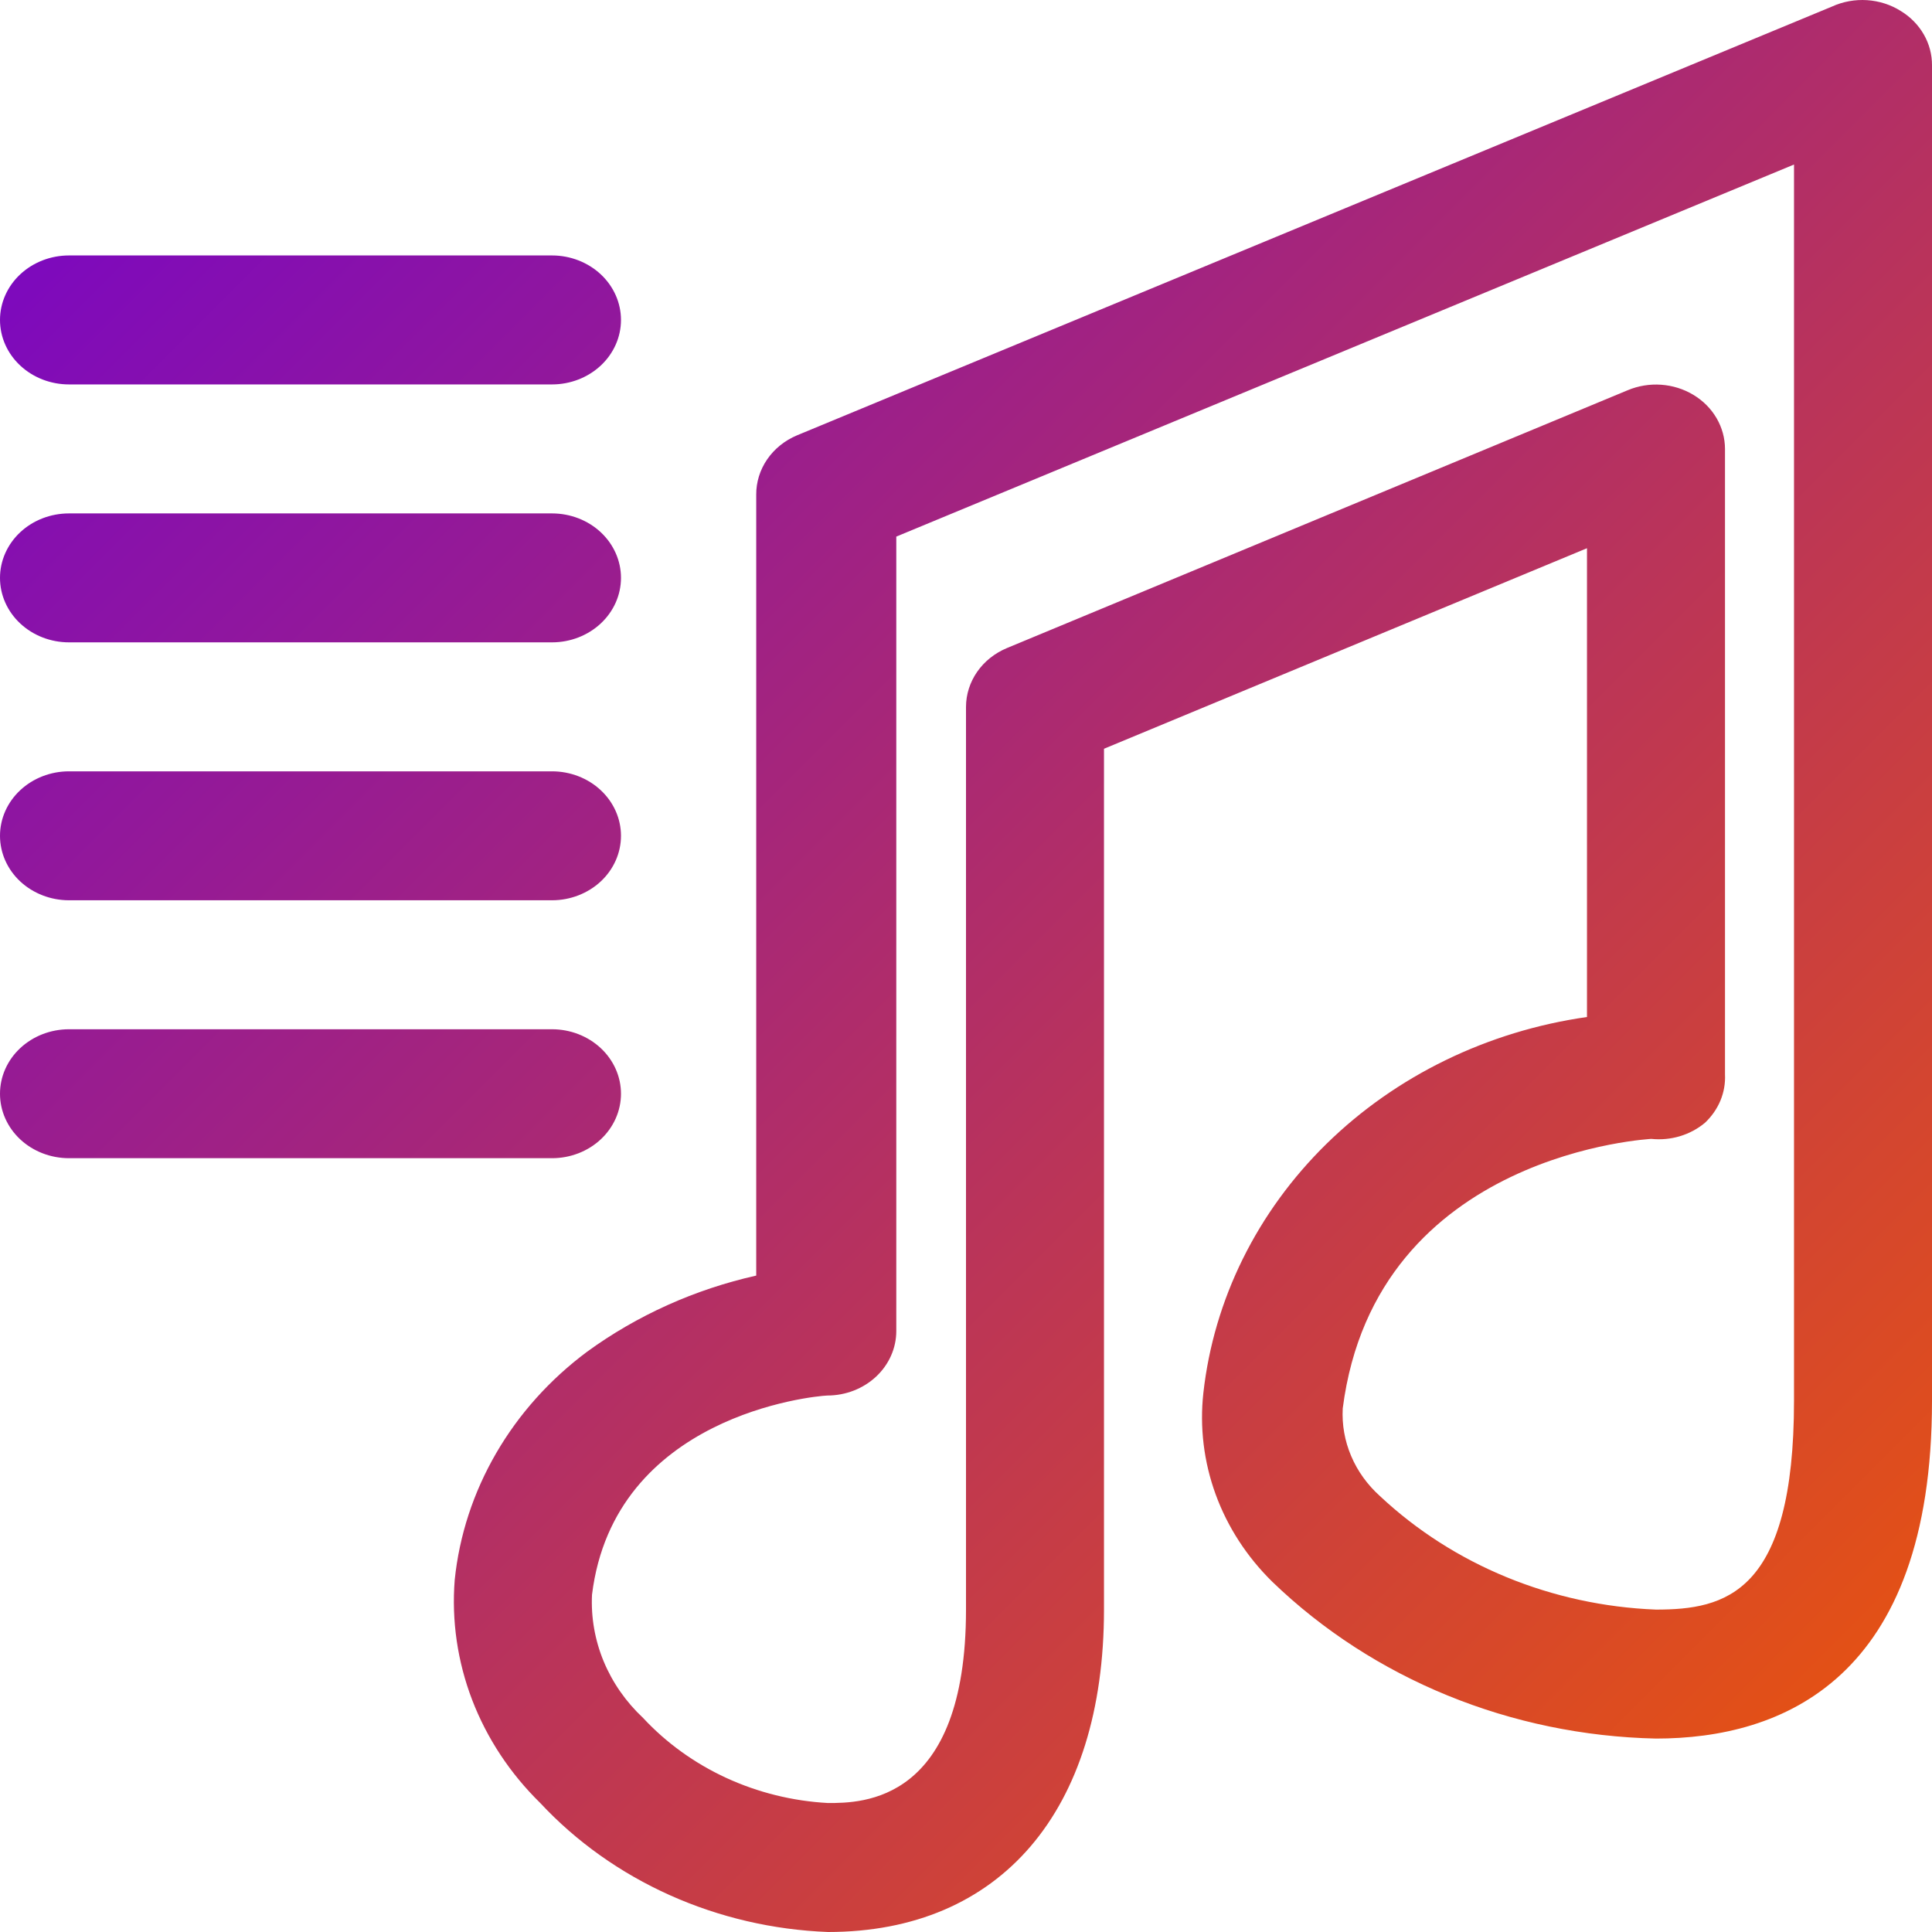
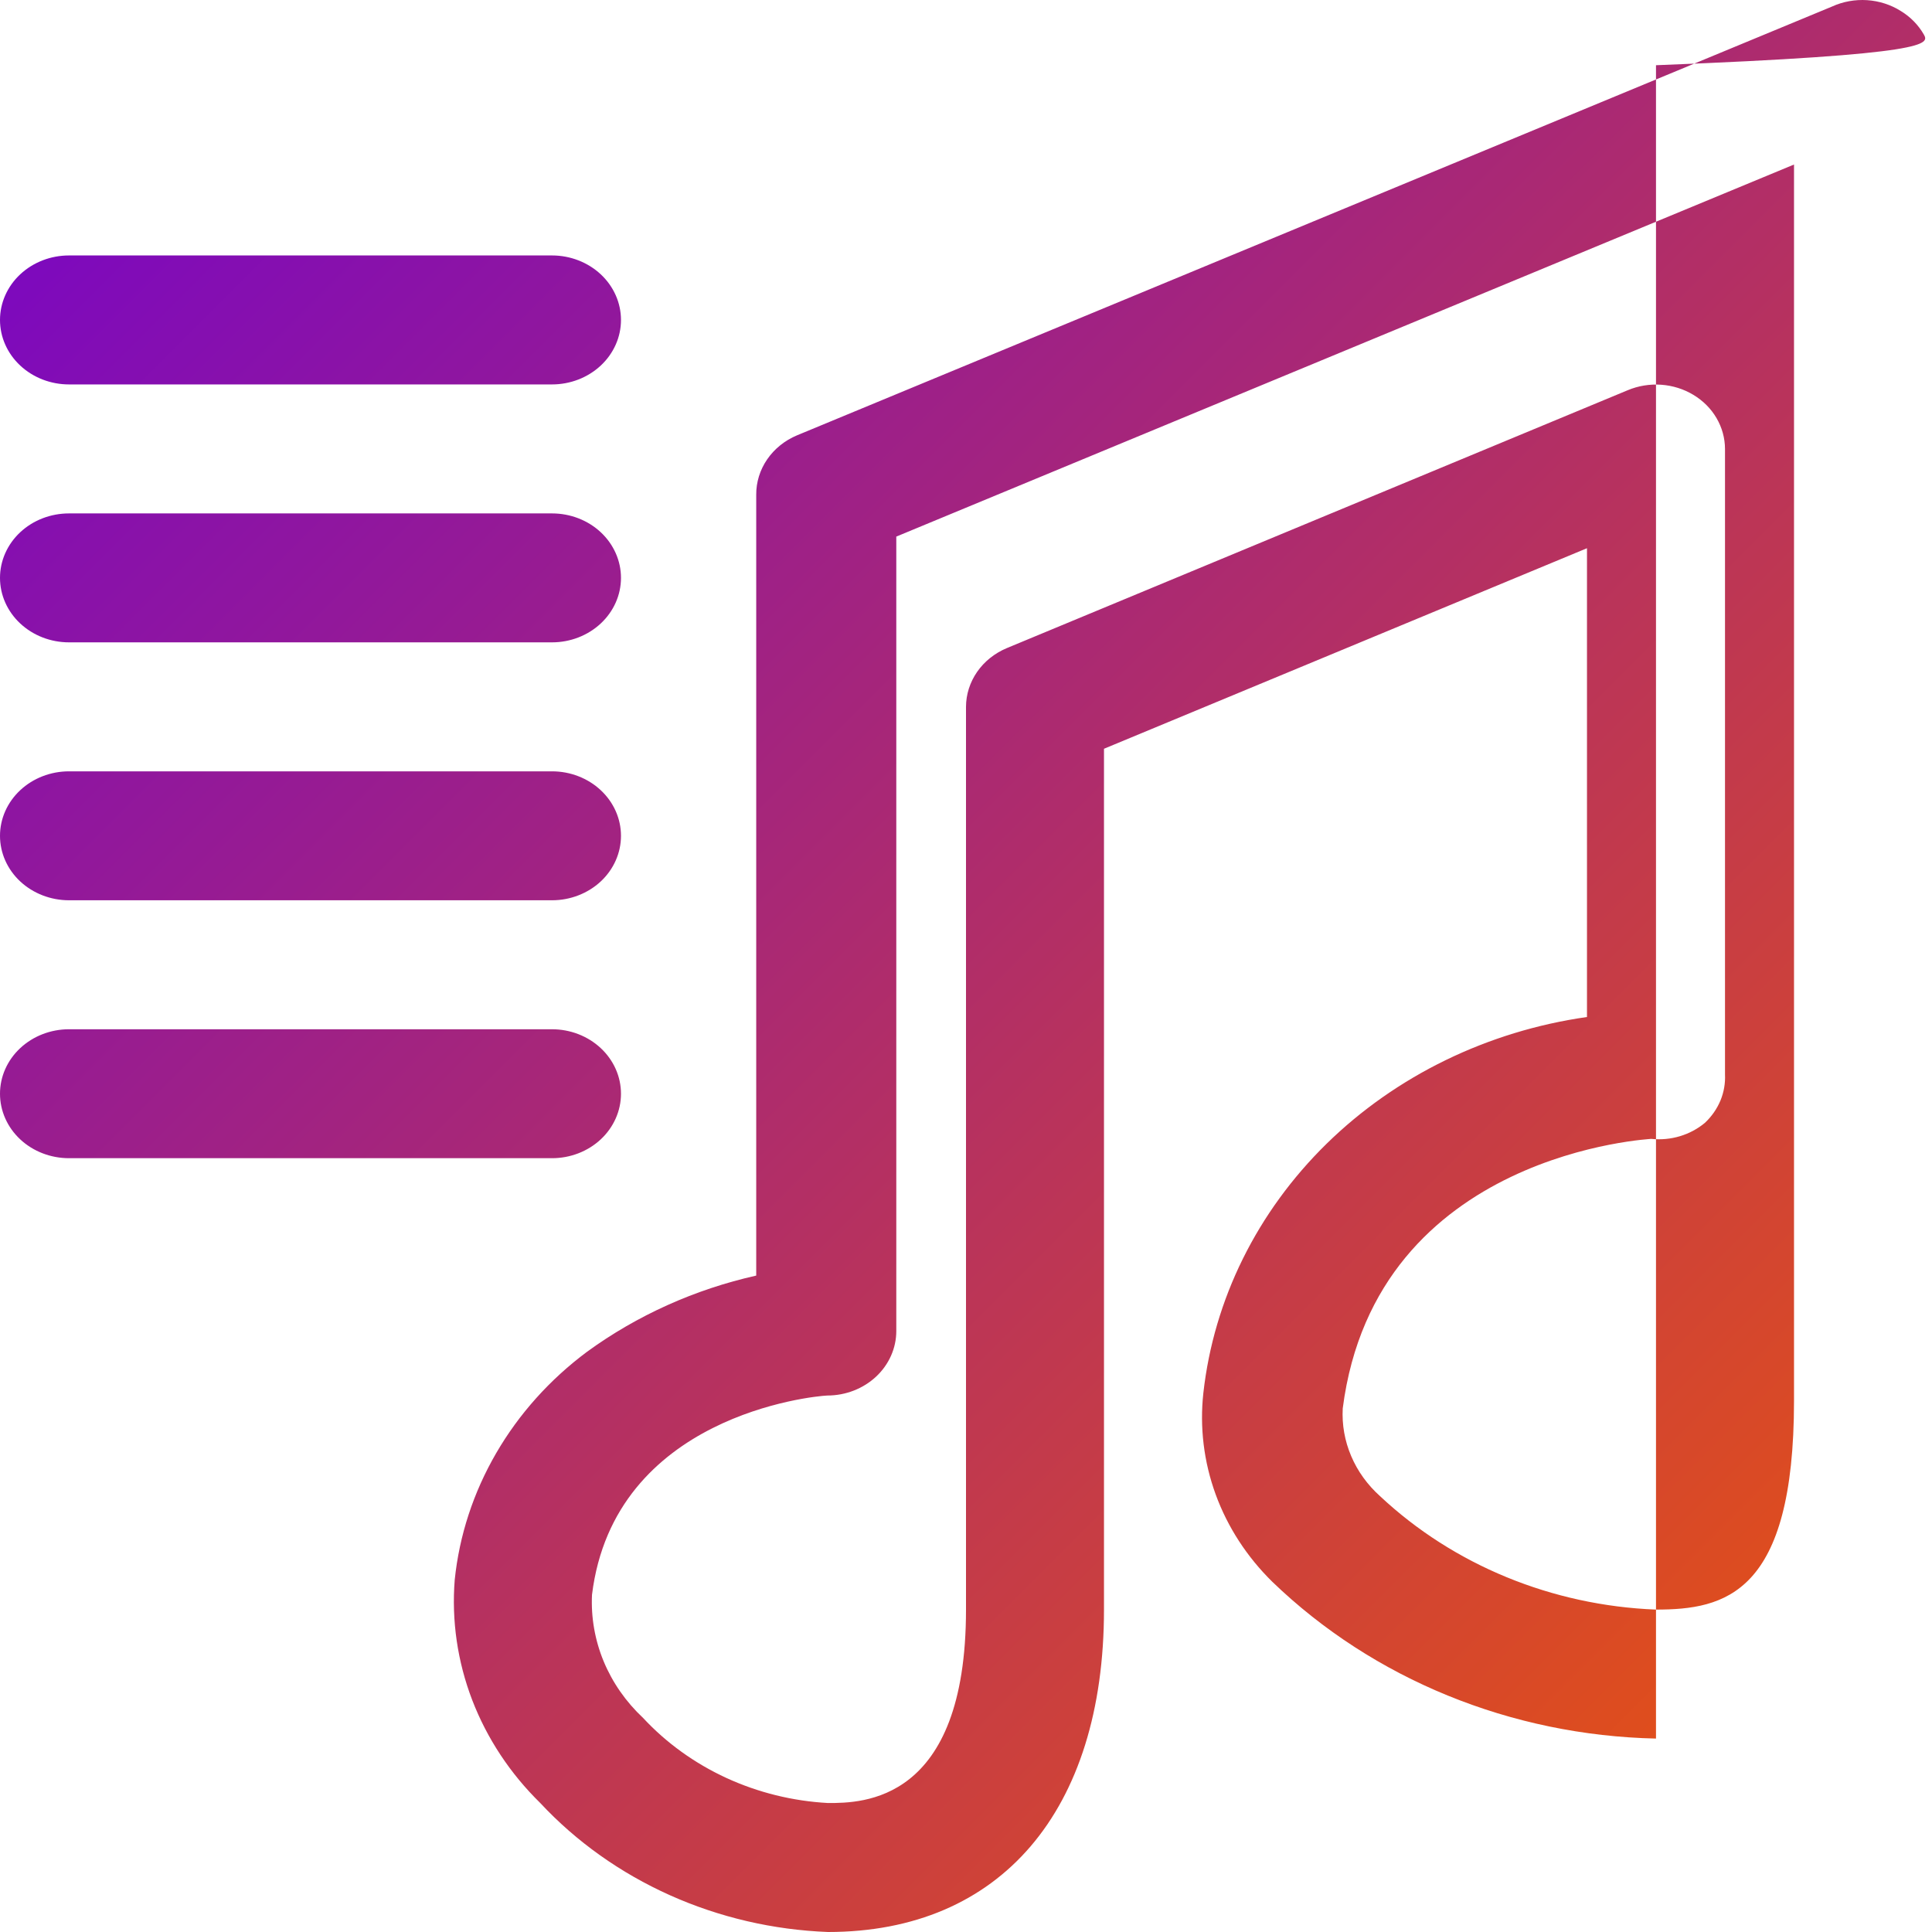
<svg xmlns="http://www.w3.org/2000/svg" width="50" height="50" viewBox="0 0 50 50" fill="none">
-   <path d="M49.196 0.287C48.936 0.122 48.634 0.025 48.32 0.004C48.007 -0.016 47.693 0.041 47.411 0.17L20.625 11.267C20.309 11.4 20.041 11.616 19.854 11.889C19.667 12.161 19.569 12.479 19.571 12.803V33.012C17.98 33.369 16.488 34.041 15.196 34.981C14.23 35.7 13.429 36.594 12.84 37.609C12.251 38.624 11.886 39.739 11.768 40.888C11.685 41.942 11.839 43 12.22 43.995C12.602 44.989 13.202 45.898 13.982 46.662C14.915 47.663 16.057 48.474 17.337 49.048C18.618 49.622 20.01 49.946 21.429 50C25.893 50 28.571 46.863 28.571 41.656V19.378L41.071 14.188V26.32C38.498 26.687 36.128 27.841 34.331 29.601C32.535 31.362 31.413 33.629 31.143 36.049C31.045 36.936 31.154 37.833 31.462 38.677C31.77 39.521 32.271 40.292 32.929 40.938C35.54 43.456 39.106 44.913 42.857 44.994C46.107 44.994 50 43.475 50 36.249V1.688C50.001 1.411 49.929 1.137 49.788 0.892C49.648 0.648 49.445 0.439 49.196 0.287V0.287ZM46.429 36.249C46.429 41.255 44.643 41.656 42.857 41.656C40.166 41.551 37.615 40.502 35.714 38.719C35.389 38.427 35.134 38.074 34.968 37.682C34.801 37.291 34.727 36.87 34.75 36.449C35.607 29.774 42.839 29.474 42.732 29.474C42.983 29.5 43.236 29.477 43.476 29.405C43.716 29.333 43.938 29.214 44.125 29.057C44.299 28.893 44.435 28.697 44.525 28.482C44.614 28.266 44.654 28.036 44.643 27.805V11.618C44.642 11.339 44.567 11.066 44.424 10.821C44.282 10.577 44.076 10.37 43.825 10.219C43.575 10.068 43.288 9.978 42.992 9.957C42.694 9.936 42.397 9.985 42.125 10.099L26.054 16.774C25.74 16.906 25.474 17.119 25.287 17.389C25.101 17.658 25.001 17.972 25 18.293V41.656C25 46.662 22.304 46.662 21.429 46.662C20.514 46.612 19.62 46.391 18.798 46.013C17.976 45.634 17.243 45.106 16.643 44.46C16.198 44.043 15.851 43.545 15.623 42.996C15.396 42.447 15.293 41.86 15.321 41.272C15.893 36.633 21.036 36.132 21.411 36.116C21.884 36.116 22.338 35.94 22.673 35.627C23.008 35.314 23.196 34.889 23.196 34.447V13.887L46.429 4.258V36.249ZM0 8.28C0 7.838 0.188 7.413 0.523 7.1C0.858 6.787 1.312 6.611 1.786 6.611H14.286C14.759 6.611 15.213 6.787 15.548 7.1C15.883 7.413 16.071 7.838 16.071 8.28C16.071 8.723 15.883 9.147 15.548 9.46C15.213 9.773 14.759 9.949 14.286 9.949H1.786C1.312 9.949 0.858 9.773 0.523 9.46C0.188 9.147 0 8.723 0 8.28V8.28ZM0 14.955C0 14.513 0.188 14.088 0.523 13.775C0.858 13.462 1.312 13.287 1.786 13.287H14.286C14.759 13.287 15.213 13.462 15.548 13.775C15.883 14.088 16.071 14.513 16.071 14.955C16.071 15.398 15.883 15.822 15.548 16.135C15.213 16.448 14.759 16.624 14.286 16.624H1.786C1.312 16.624 0.858 16.448 0.523 16.135C0.188 15.822 0 15.398 0 14.955V14.955ZM0 21.631C0 21.188 0.188 20.764 0.523 20.451C0.858 20.138 1.312 19.962 1.786 19.962H14.286C14.759 19.962 15.213 20.138 15.548 20.451C15.883 20.764 16.071 21.188 16.071 21.631C16.071 22.073 15.883 22.498 15.548 22.811C15.213 23.123 14.759 23.299 14.286 23.299H1.786C1.312 23.299 0.858 23.123 0.523 22.811C0.188 22.498 0 22.073 0 21.631V21.631ZM14.286 29.974H1.786C1.312 29.974 0.858 29.799 0.523 29.486C0.188 29.173 0 28.748 0 28.306C0 27.863 0.188 27.439 0.523 27.126C0.858 26.813 1.312 26.637 1.786 26.637H14.286C14.759 26.637 15.213 26.813 15.548 27.126C15.883 27.439 16.071 27.863 16.071 28.306C16.071 28.748 15.883 29.173 15.548 29.486C15.213 29.799 14.759 29.974 14.286 29.974Z" fill="url(#paint0_linear_404_267)" />
+   <path d="M49.196 0.287C48.936 0.122 48.634 0.025 48.32 0.004C48.007 -0.016 47.693 0.041 47.411 0.17L20.625 11.267C20.309 11.4 20.041 11.616 19.854 11.889C19.667 12.161 19.569 12.479 19.571 12.803V33.012C17.98 33.369 16.488 34.041 15.196 34.981C14.23 35.7 13.429 36.594 12.84 37.609C12.251 38.624 11.886 39.739 11.768 40.888C11.685 41.942 11.839 43 12.22 43.995C12.602 44.989 13.202 45.898 13.982 46.662C14.915 47.663 16.057 48.474 17.337 49.048C18.618 49.622 20.01 49.946 21.429 50C25.893 50 28.571 46.863 28.571 41.656V19.378L41.071 14.188V26.32C38.498 26.687 36.128 27.841 34.331 29.601C32.535 31.362 31.413 33.629 31.143 36.049C31.045 36.936 31.154 37.833 31.462 38.677C31.77 39.521 32.271 40.292 32.929 40.938C35.54 43.456 39.106 44.913 42.857 44.994V1.688C50.001 1.411 49.929 1.137 49.788 0.892C49.648 0.648 49.445 0.439 49.196 0.287V0.287ZM46.429 36.249C46.429 41.255 44.643 41.656 42.857 41.656C40.166 41.551 37.615 40.502 35.714 38.719C35.389 38.427 35.134 38.074 34.968 37.682C34.801 37.291 34.727 36.87 34.75 36.449C35.607 29.774 42.839 29.474 42.732 29.474C42.983 29.5 43.236 29.477 43.476 29.405C43.716 29.333 43.938 29.214 44.125 29.057C44.299 28.893 44.435 28.697 44.525 28.482C44.614 28.266 44.654 28.036 44.643 27.805V11.618C44.642 11.339 44.567 11.066 44.424 10.821C44.282 10.577 44.076 10.37 43.825 10.219C43.575 10.068 43.288 9.978 42.992 9.957C42.694 9.936 42.397 9.985 42.125 10.099L26.054 16.774C25.74 16.906 25.474 17.119 25.287 17.389C25.101 17.658 25.001 17.972 25 18.293V41.656C25 46.662 22.304 46.662 21.429 46.662C20.514 46.612 19.62 46.391 18.798 46.013C17.976 45.634 17.243 45.106 16.643 44.46C16.198 44.043 15.851 43.545 15.623 42.996C15.396 42.447 15.293 41.86 15.321 41.272C15.893 36.633 21.036 36.132 21.411 36.116C21.884 36.116 22.338 35.94 22.673 35.627C23.008 35.314 23.196 34.889 23.196 34.447V13.887L46.429 4.258V36.249ZM0 8.28C0 7.838 0.188 7.413 0.523 7.1C0.858 6.787 1.312 6.611 1.786 6.611H14.286C14.759 6.611 15.213 6.787 15.548 7.1C15.883 7.413 16.071 7.838 16.071 8.28C16.071 8.723 15.883 9.147 15.548 9.46C15.213 9.773 14.759 9.949 14.286 9.949H1.786C1.312 9.949 0.858 9.773 0.523 9.46C0.188 9.147 0 8.723 0 8.28V8.28ZM0 14.955C0 14.513 0.188 14.088 0.523 13.775C0.858 13.462 1.312 13.287 1.786 13.287H14.286C14.759 13.287 15.213 13.462 15.548 13.775C15.883 14.088 16.071 14.513 16.071 14.955C16.071 15.398 15.883 15.822 15.548 16.135C15.213 16.448 14.759 16.624 14.286 16.624H1.786C1.312 16.624 0.858 16.448 0.523 16.135C0.188 15.822 0 15.398 0 14.955V14.955ZM0 21.631C0 21.188 0.188 20.764 0.523 20.451C0.858 20.138 1.312 19.962 1.786 19.962H14.286C14.759 19.962 15.213 20.138 15.548 20.451C15.883 20.764 16.071 21.188 16.071 21.631C16.071 22.073 15.883 22.498 15.548 22.811C15.213 23.123 14.759 23.299 14.286 23.299H1.786C1.312 23.299 0.858 23.123 0.523 22.811C0.188 22.498 0 22.073 0 21.631V21.631ZM14.286 29.974H1.786C1.312 29.974 0.858 29.799 0.523 29.486C0.188 29.173 0 28.748 0 28.306C0 27.863 0.188 27.439 0.523 27.126C0.858 26.813 1.312 26.637 1.786 26.637H14.286C14.759 26.637 15.213 26.813 15.548 27.126C15.883 27.439 16.071 27.863 16.071 28.306C16.071 28.748 15.883 29.173 15.548 29.486C15.213 29.799 14.759 29.974 14.286 29.974Z" fill="url(#paint0_linear_404_267)" />
  <defs>
    <linearGradient id="paint0_linear_404_267" x1="0" y1="0" x2="50" y2="50" gradientUnits="userSpaceOnUse">
      <stop stop-color="#7403CC" />
      <stop offset="1" stop-color="#EE5804" />
    </linearGradient>
  </defs>
</svg>